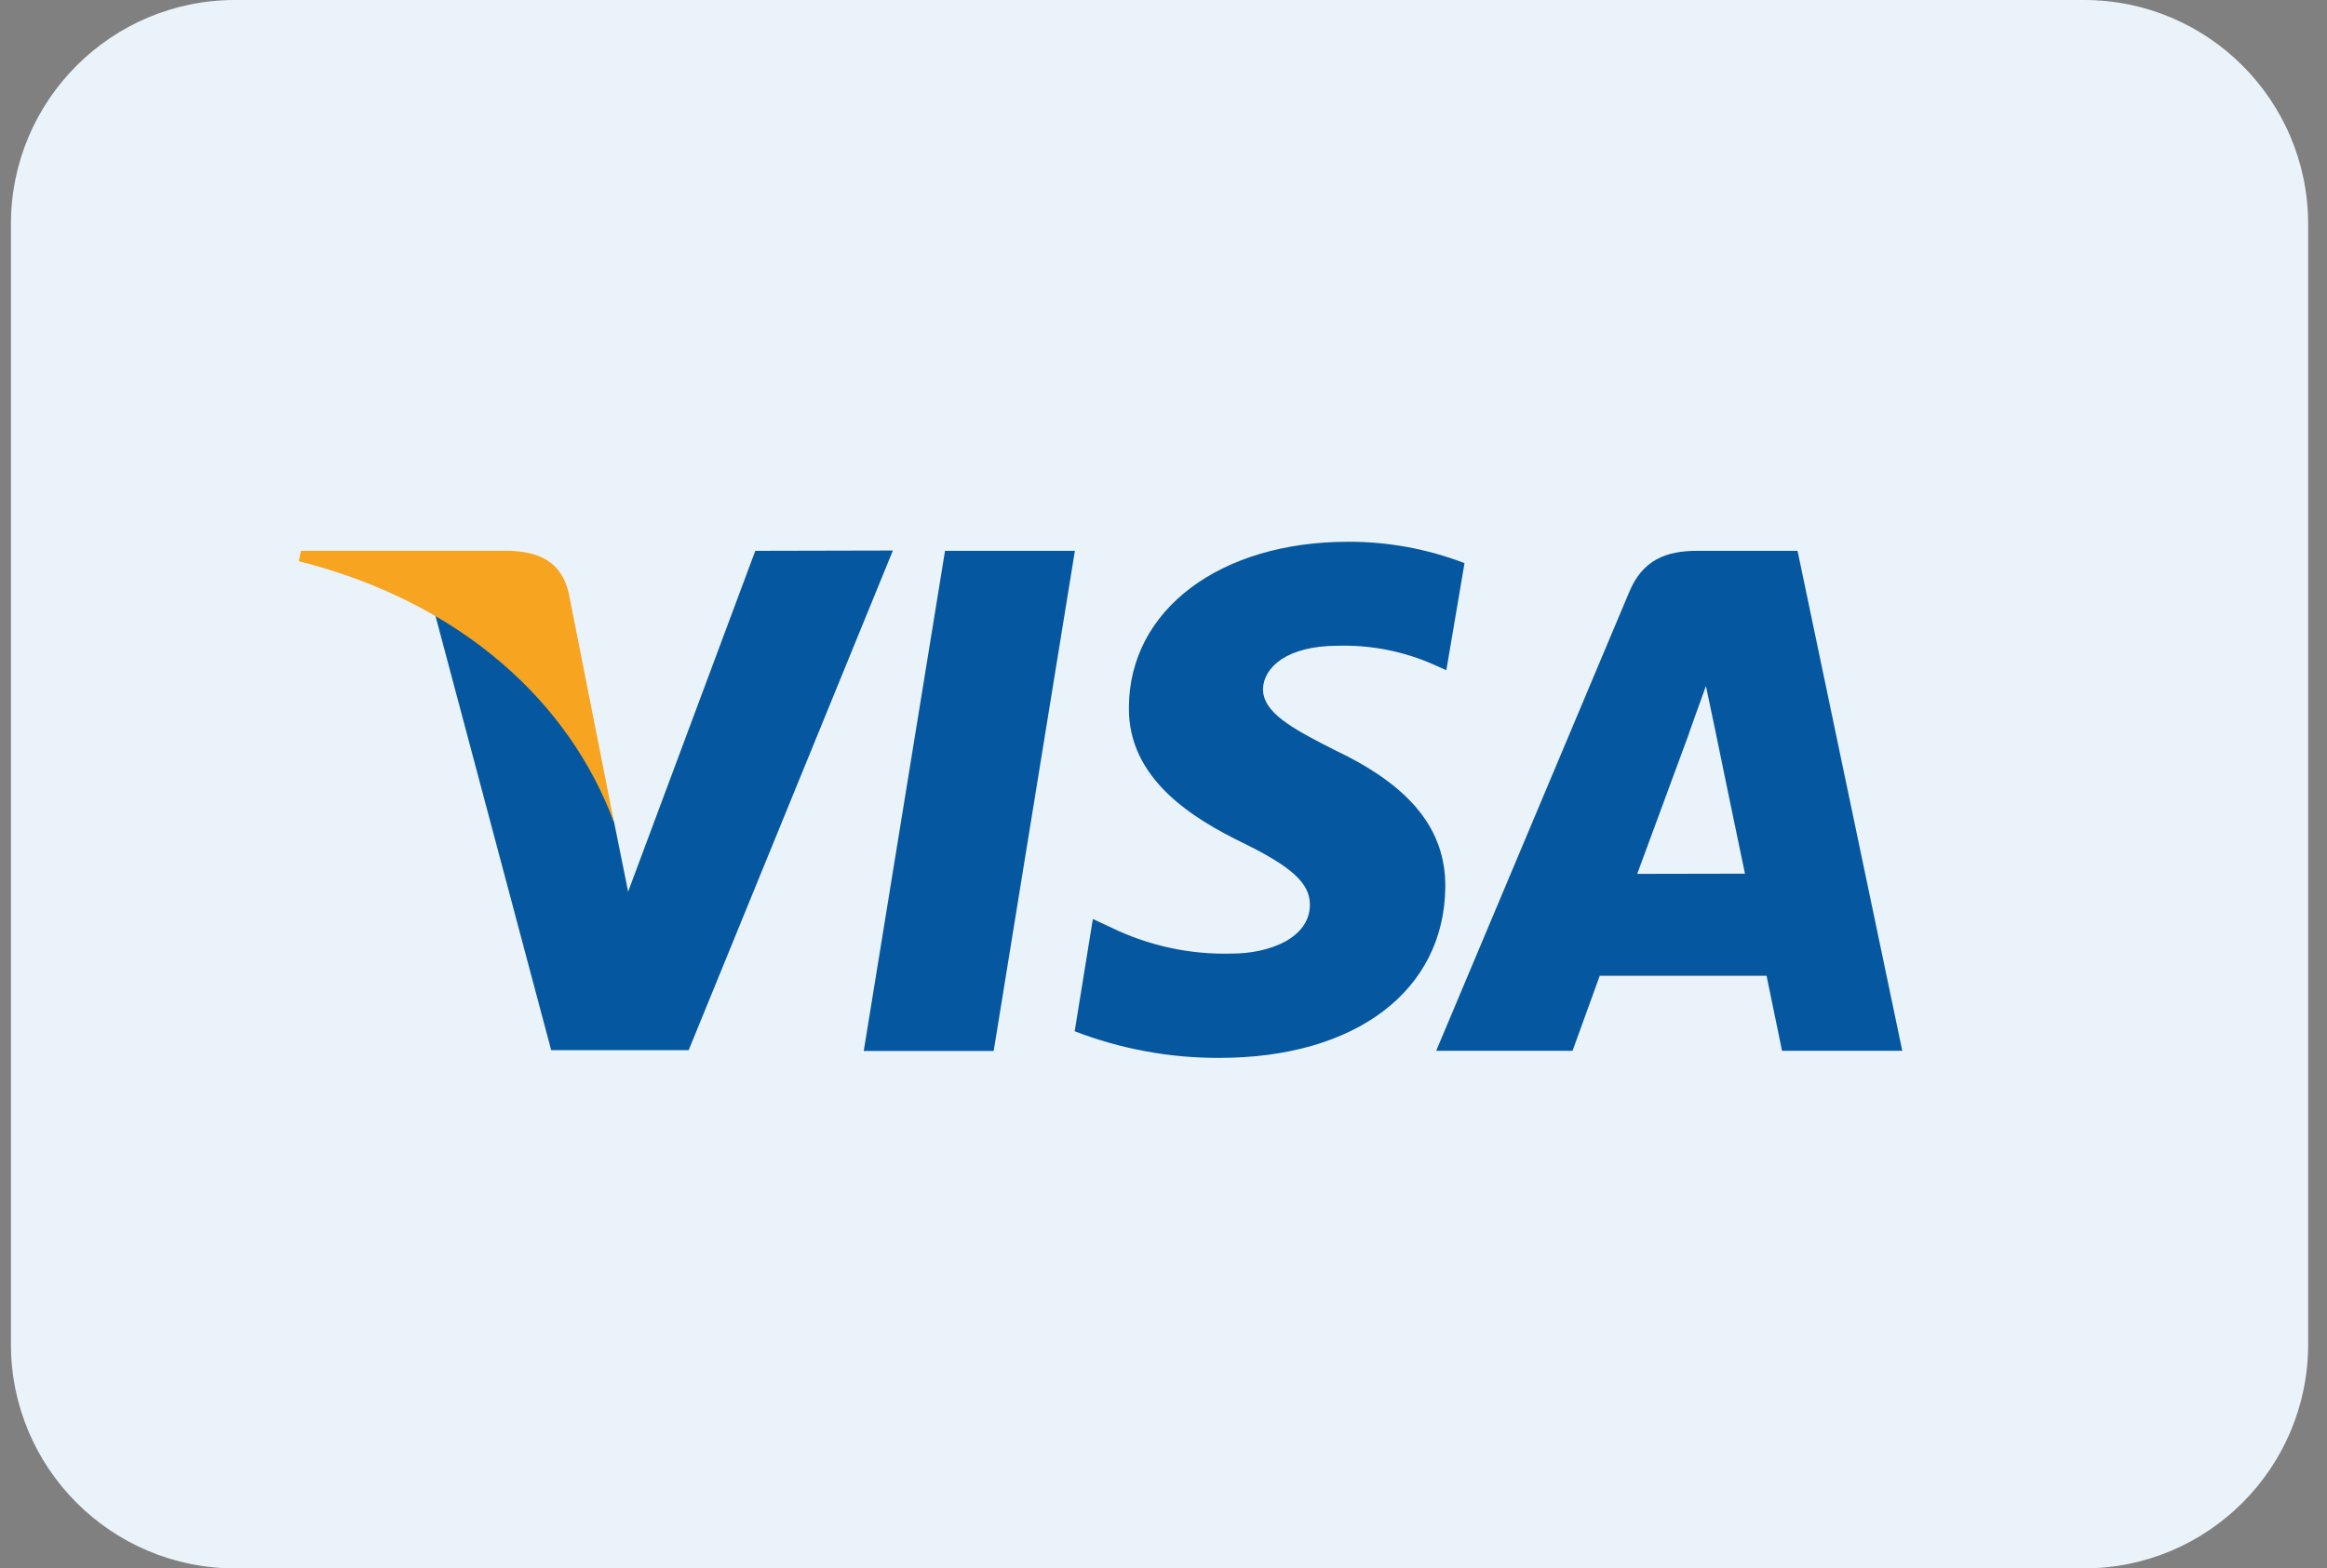
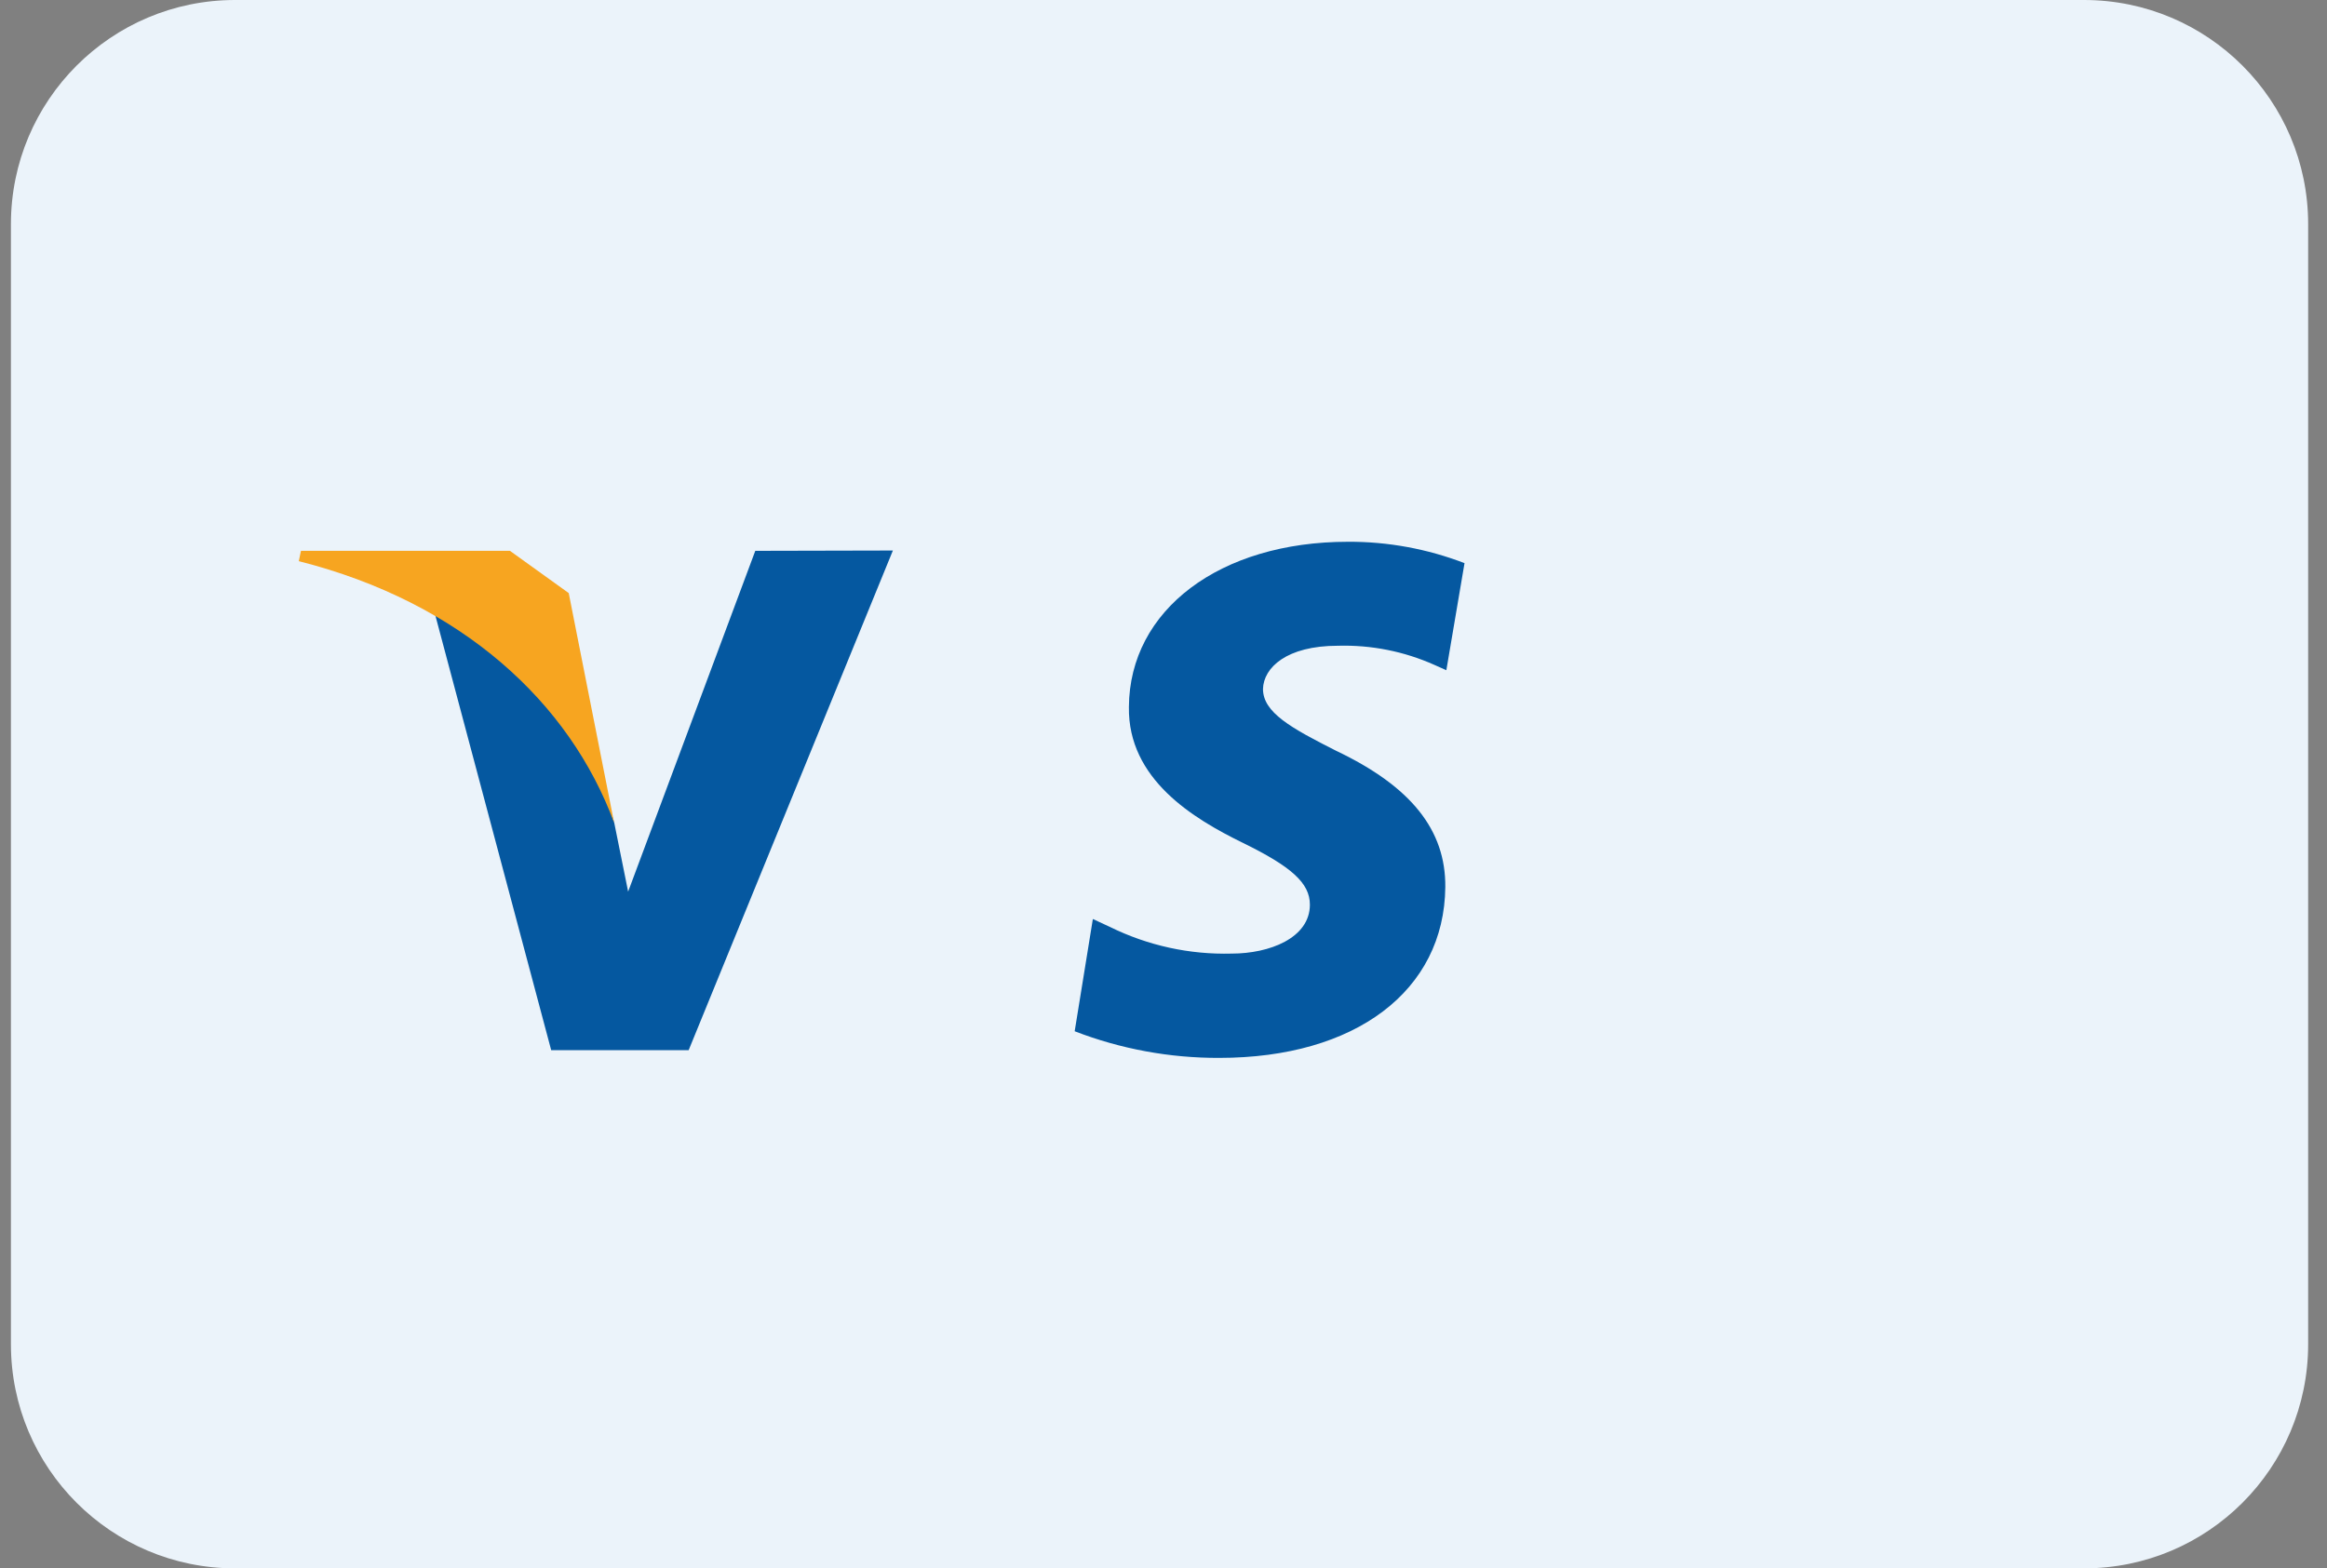
<svg xmlns="http://www.w3.org/2000/svg" width="89" height="60" viewBox="0 0 89 60" fill="none">
  <rect x="0" y="0" width="89" height="60" fill="#808080" stroke="none" />
  <path d="M79.706 0H8.991C4.256 0 0.418 3.838 0.418 8.573V51.427C0.418 56.162 4.256 60 8.991 60H79.706C84.44 60 88.279 56.162 88.279 51.427V8.573C88.279 3.838 84.44 0 79.706 0Z" fill="#EBF3FA" />
-   <path d="M38.005 40.207H33.035L36.144 21.073H41.111L38.005 40.207Z" fill="#0558A0" />
  <path d="M56.013 21.544C54.591 20.997 53.08 20.719 51.557 20.726C46.654 20.726 43.197 23.333 43.177 27.047C43.134 29.812 45.65 31.322 47.523 32.238C49.396 33.155 50.099 33.783 50.099 34.609C50.099 35.889 48.546 36.481 47.112 36.481C45.5 36.525 43.901 36.175 42.454 35.462L41.798 35.158L41.103 39.452C42.867 40.133 44.743 40.478 46.634 40.471C51.845 40.471 55.239 37.904 55.278 33.937C55.298 31.756 53.971 30.089 51.11 28.726C49.372 27.849 48.305 27.256 48.305 26.355C48.329 25.542 49.206 24.704 51.169 24.704C52.442 24.668 53.706 24.919 54.867 25.439L55.318 25.64L56.013 21.544Z" fill="#0558A0" />
-   <path d="M68.75 21.073H64.906C63.721 21.073 62.82 21.421 62.31 22.654L54.93 40.199H60.145C60.145 40.199 61.002 37.828 61.184 37.331H67.565C67.707 38.002 68.157 40.199 68.157 40.199H72.756L68.75 21.073ZM62.618 33.431L64.594 28.074C64.57 28.117 64.989 26.956 65.246 26.245L65.593 27.892C65.593 27.892 66.534 32.471 66.739 33.423L62.618 33.431Z" fill="#0558A0" />
  <path d="M28.887 21.073L24.024 34.111L23.49 31.464C22.59 28.41 19.769 25.091 16.624 23.444L21.081 40.175H26.339L34.15 21.061L28.887 21.073Z" fill="#0558A0" />
-   <path d="M19.504 21.073H11.511L11.428 21.468C17.666 23.049 21.795 26.885 23.49 31.483L21.752 22.689C21.467 21.46 20.586 21.113 19.504 21.073Z" fill="#F7A520" />
+   <path d="M19.504 21.073H11.511L11.428 21.468C17.666 23.049 21.795 26.885 23.49 31.483L21.752 22.689Z" fill="#F7A520" />
</svg>